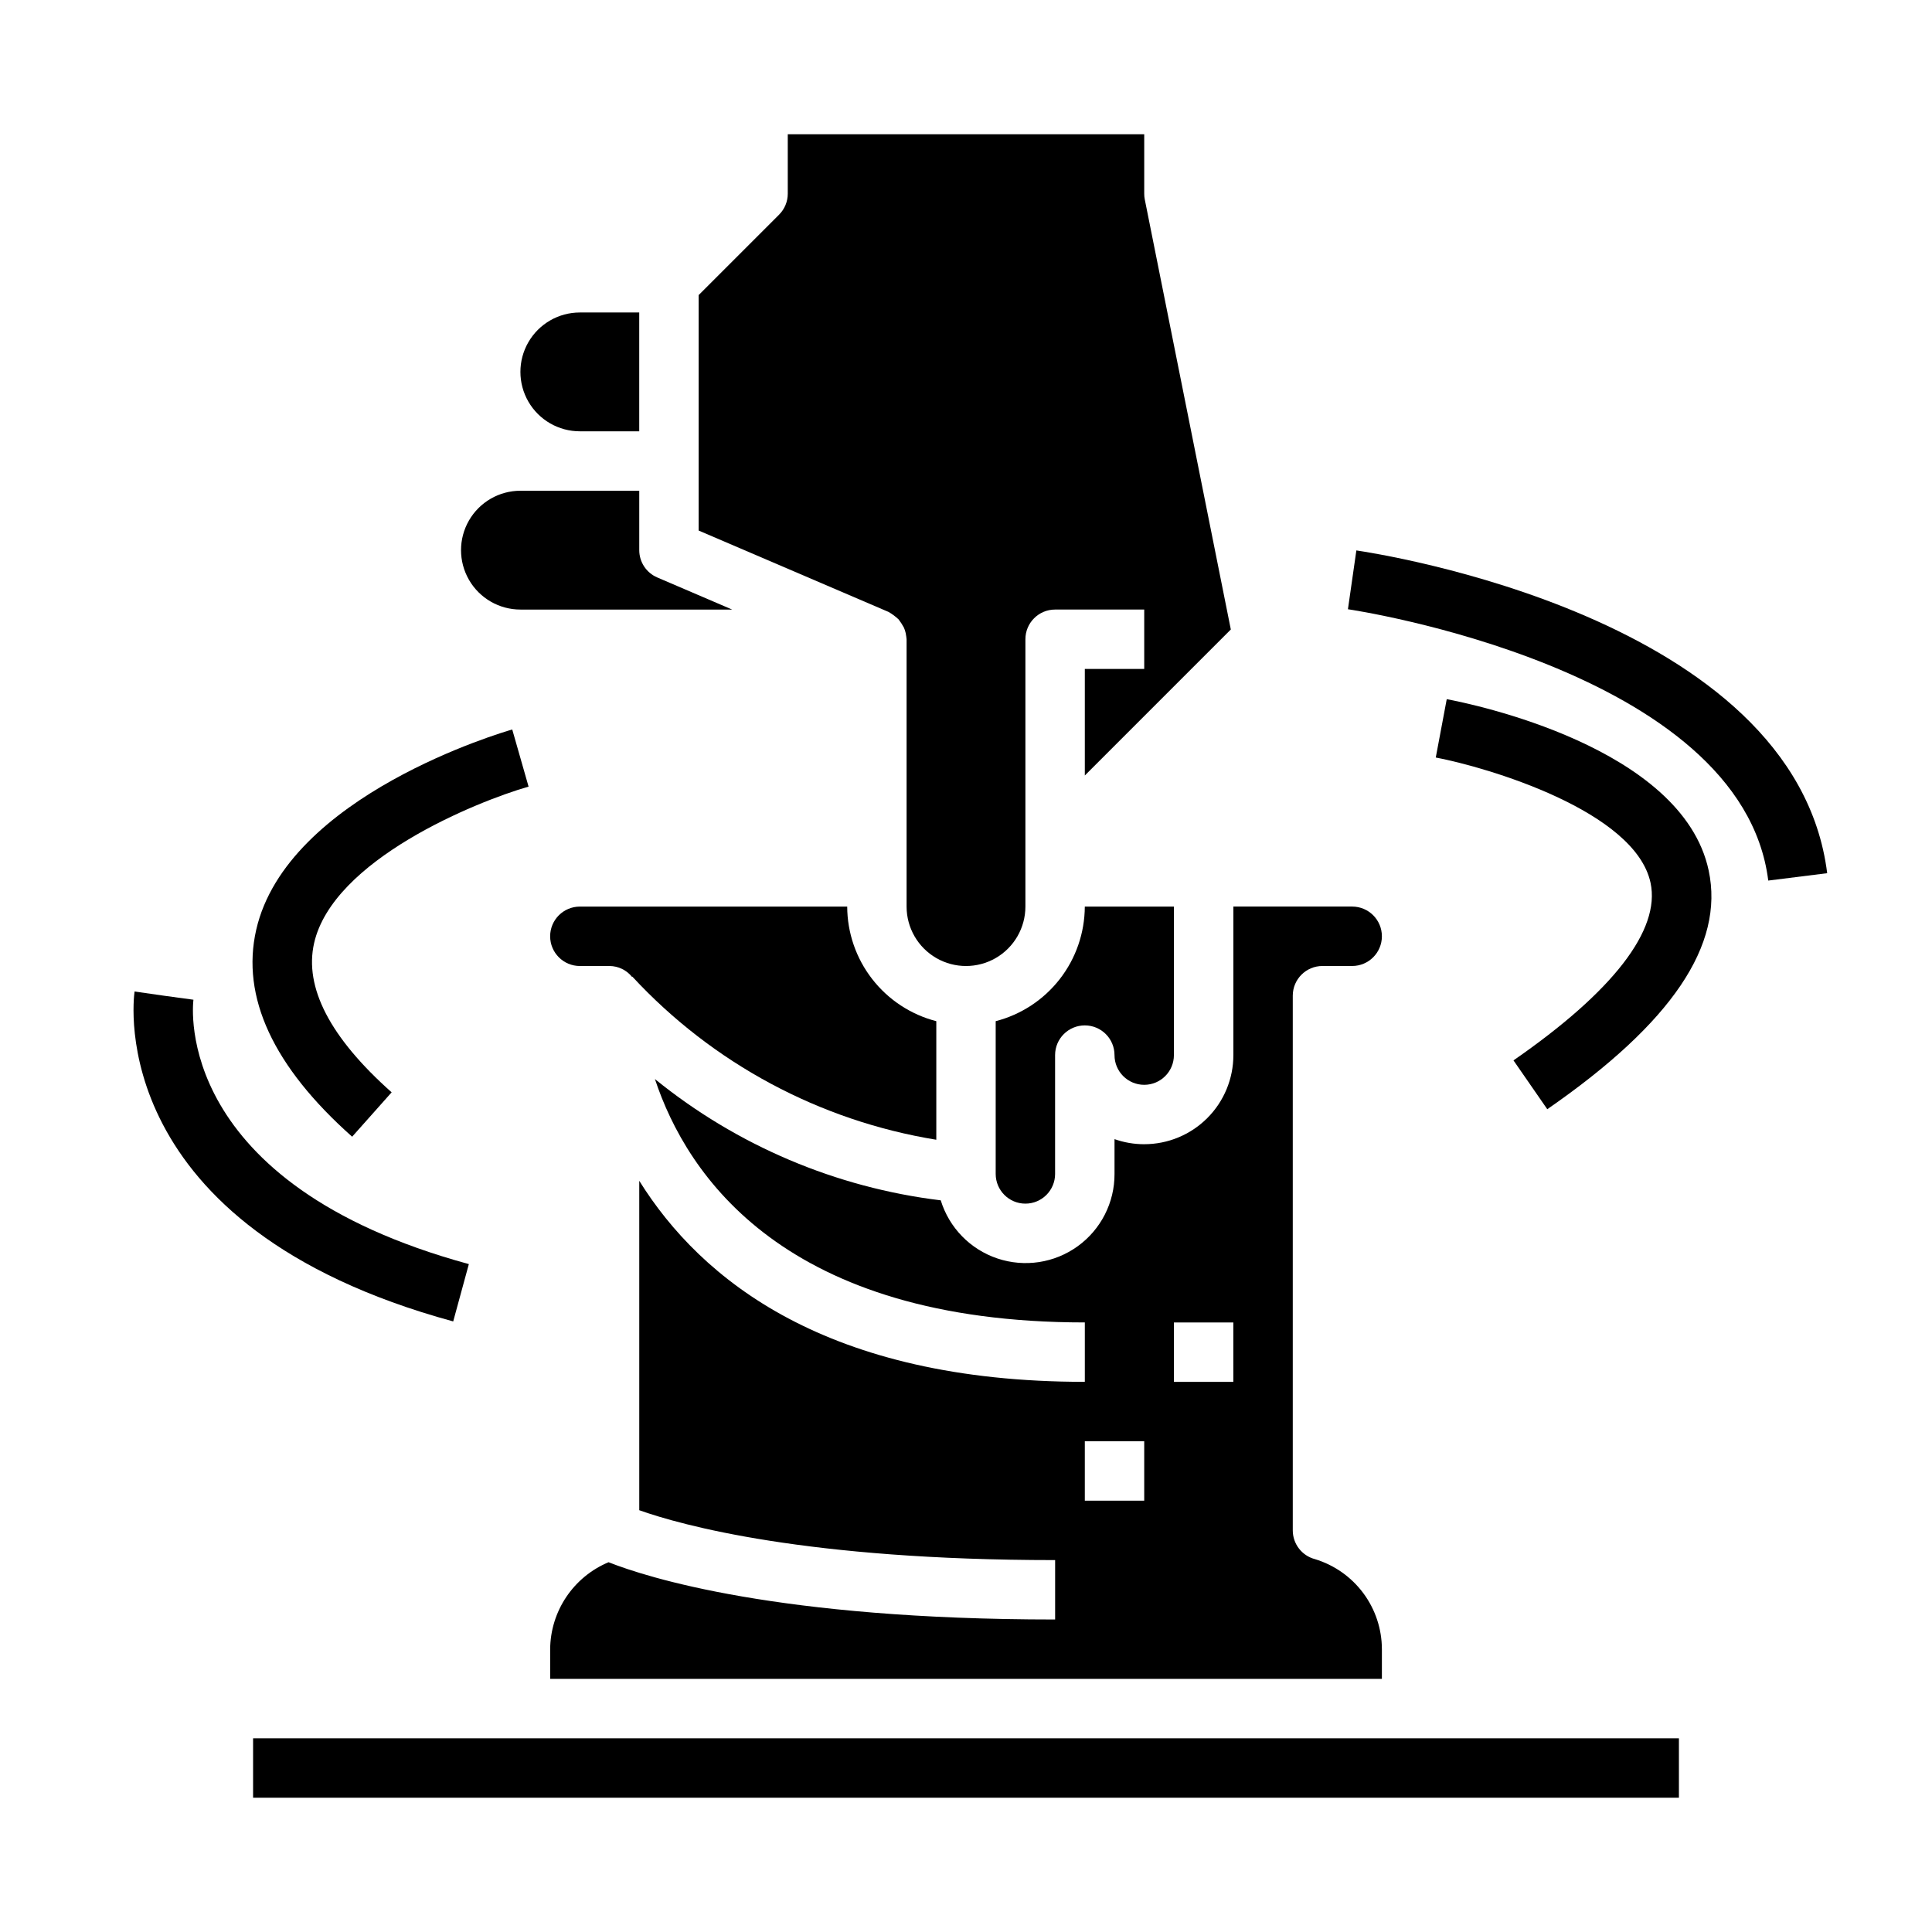
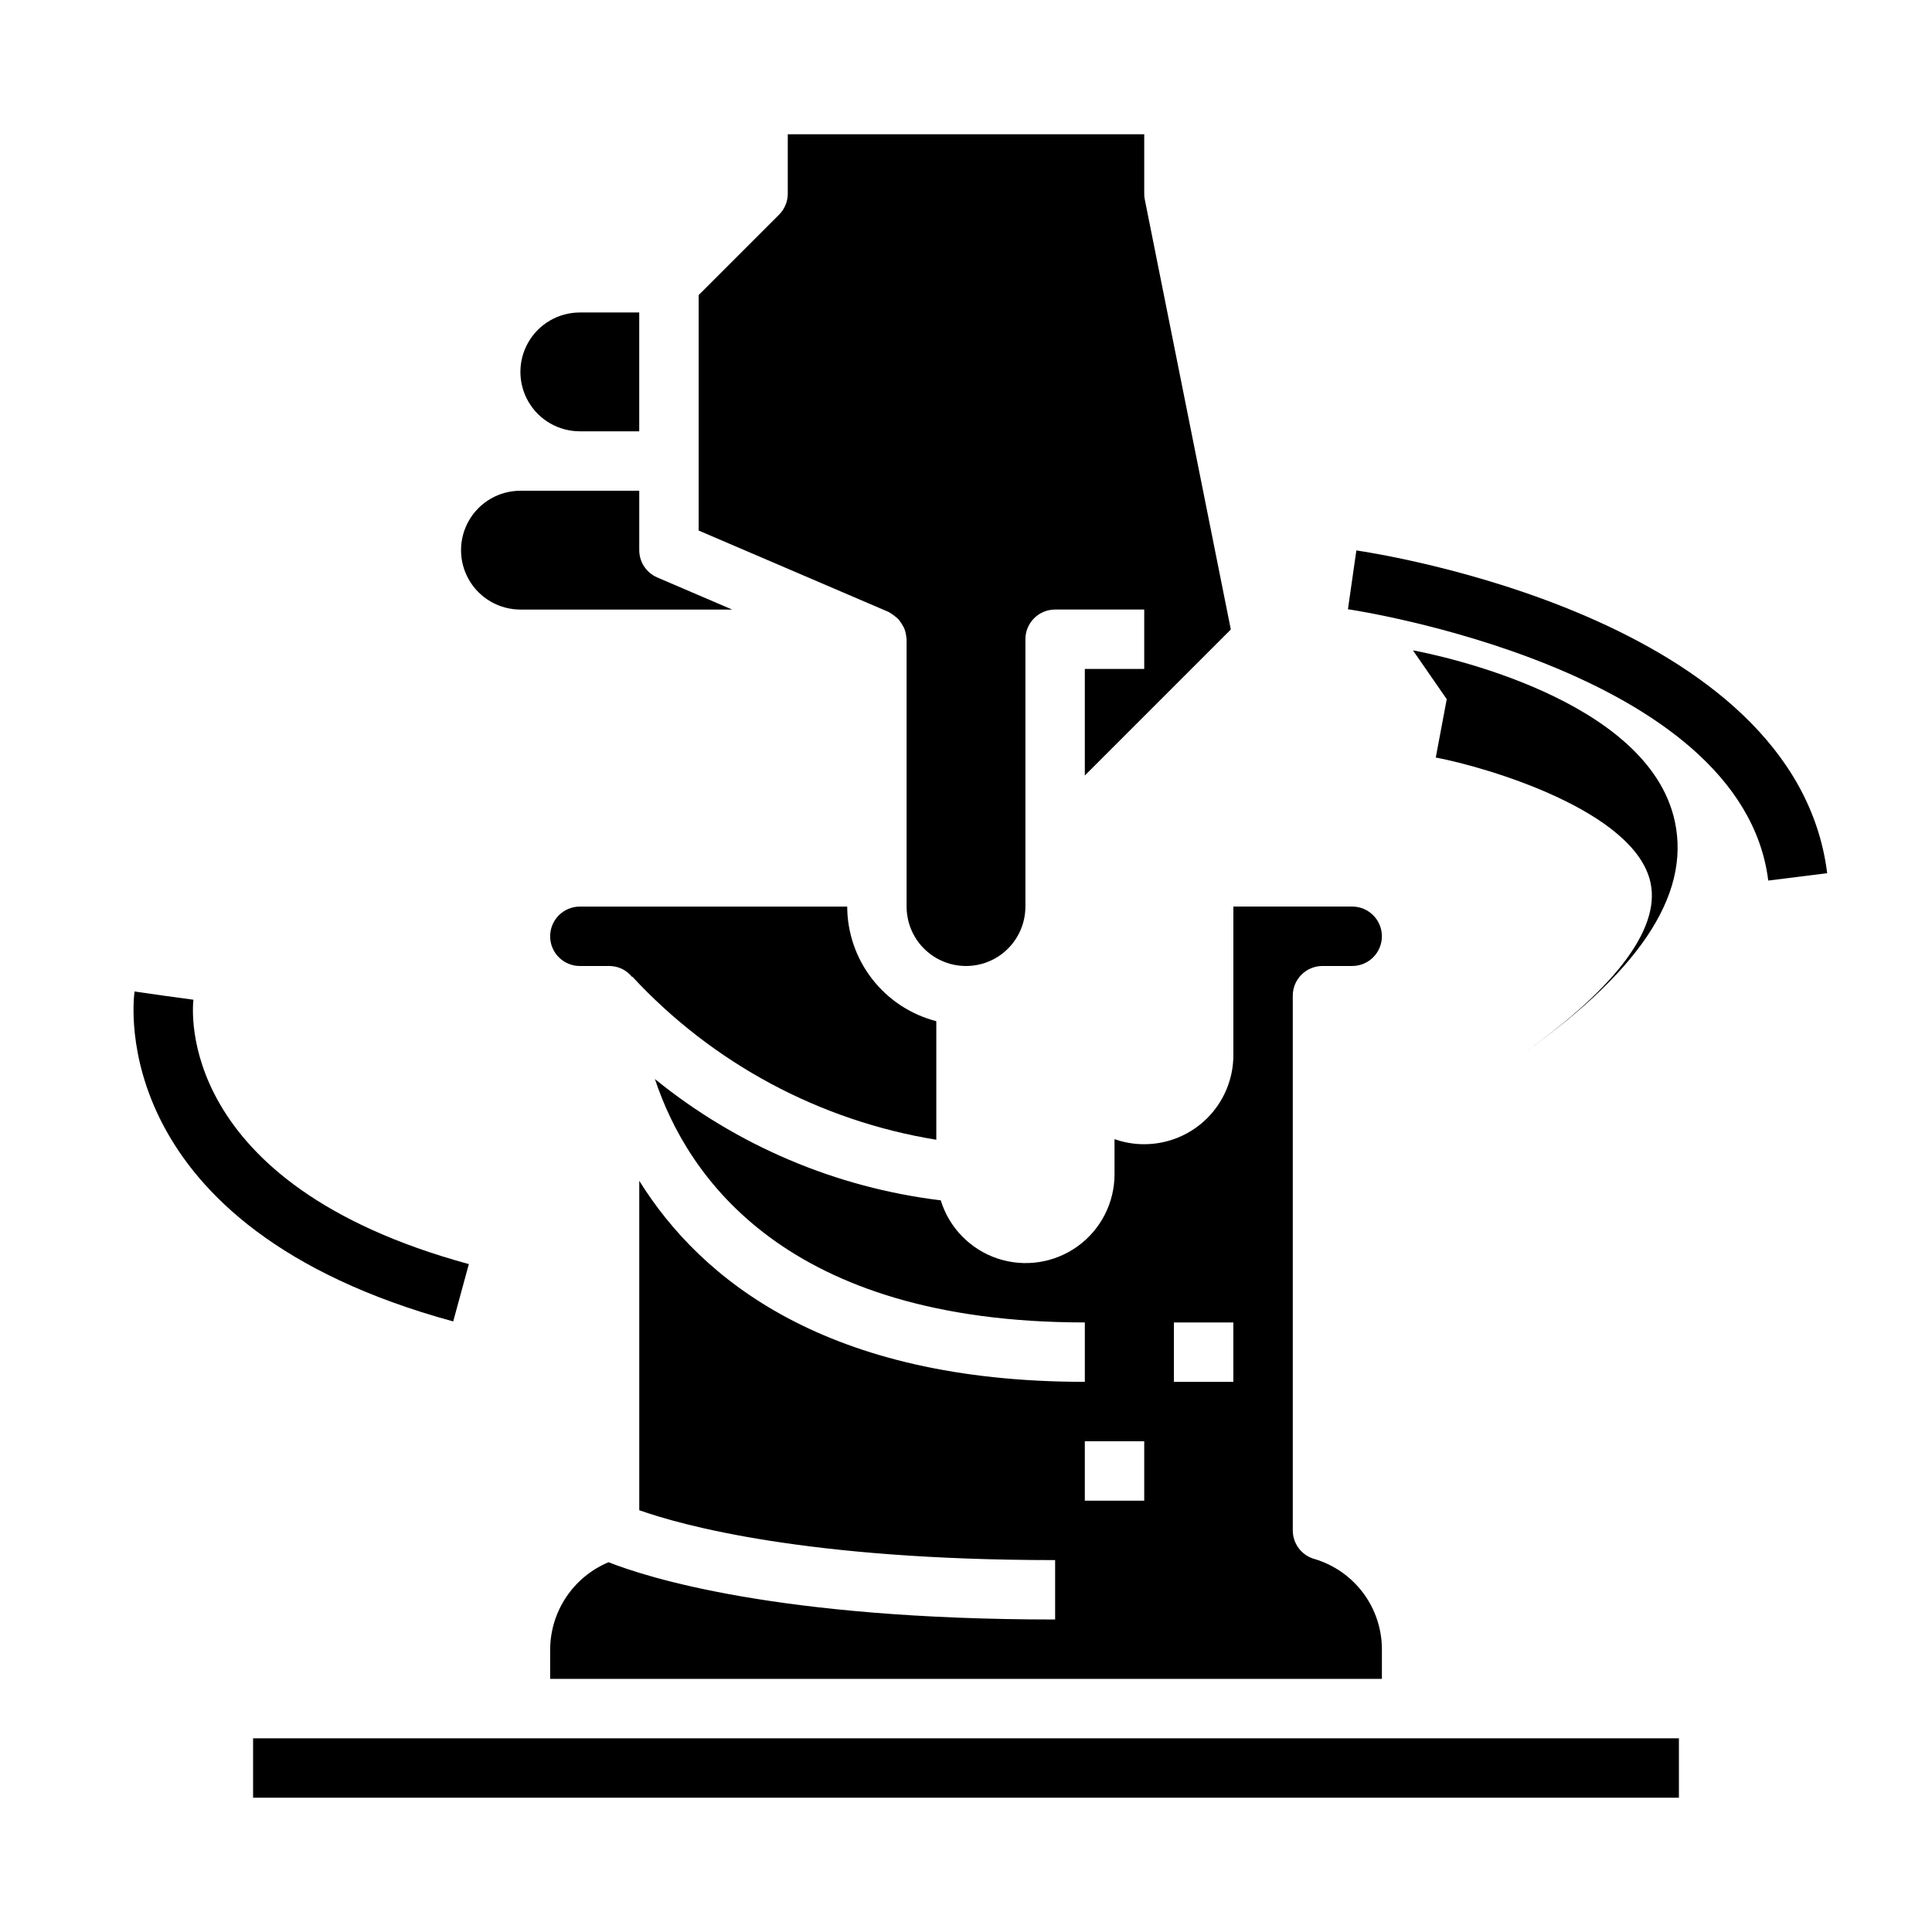
<svg xmlns="http://www.w3.org/2000/svg" fill="#000000" width="800px" height="800px" version="1.1" viewBox="144 144 512 512">
  <g>
-     <path d="m423.61 455.1v-31.488c0-4.348 3.527-7.871 7.875-7.871 4.348 0 7.871 3.523 7.871 7.871 0 4.348 3.523 7.875 7.871 7.875 4.348 0 7.871-3.527 7.871-7.875v-39.359h-23.613c-0.027 6.961-2.359 13.719-6.633 19.211-4.273 5.496-10.246 9.418-16.984 11.16v40.477c0 4.348 3.523 7.875 7.871 7.875 4.348 0 7.871-3.527 7.871-7.875z" />
    <path d="m281.92 305.54h56.113l-19.852-8.508-0.004-0.004c-2.894-1.238-4.769-4.086-4.769-7.234v-15.742h-31.488c-5.625 0-10.82 3-13.633 7.871-2.812 4.871-2.812 10.871 0 15.746 2.812 4.871 8.008 7.871 13.633 7.871z" />
    <path d="m382.14 308.15c0.523 0.684 0.992 1.406 1.402 2.164 0.207 0.473 0.367 0.969 0.48 1.473 0.062 0.324 0.234 1.402 0.234 1.621v70.848c0 5.625 3 10.824 7.871 13.637s10.875 2.812 15.746 0 7.871-8.012 7.871-13.637v-70.848c0-4.348 3.523-7.871 7.871-7.871h23.617v15.742h-15.742v28.23l38.691-38.691-22.793-113.92c-0.109-0.516-0.16-1.043-0.156-1.574v-15.742h-94.465v15.742c0 2.09-0.828 4.09-2.305 5.566l-21.312 21.309v62.402l50.332 21.57h0.004c0.957 0.555 1.848 1.215 2.652 1.977z" />
    <path d="m297.66 258.3h15.742v-31.488h-15.742c-5.625 0-10.824 3.004-13.637 7.875s-2.812 10.871 0 15.742c2.812 4.871 8.012 7.871 13.637 7.871z" />
    <path d="m447.23 447.23c-2.68 0-5.344-0.453-7.871-1.348v9.219c0.027 7.59-3.609 14.73-9.766 19.172-6.152 4.445-14.07 5.648-21.27 3.234-7.195-2.414-12.785-8.152-15.016-15.406-27.773-3.367-54.027-14.512-75.746-32.141 8.512 25.699 34.512 64.5 113.93 64.5v15.742c-68.305 0-101.71-27.008-118.08-53.277v87.297c11.074 3.938 44.328 13.219 110.21 13.219v15.742c-73.445 0-108.25-11.188-118.34-15.176v-0.004c-4.555 1.902-8.449 5.102-11.203 9.199-2.754 4.098-4.242 8.914-4.281 13.852v7.871h220.42v-7.871c-0.008-5.352-1.738-10.562-4.93-14.859-3.195-4.297-7.684-7.453-12.805-9.008-3.469-0.906-5.883-4.039-5.883-7.621v-141.7c0-4.348 3.523-7.871 7.871-7.871h7.875c4.348 0 7.871-3.527 7.871-7.875s-3.523-7.871-7.871-7.871h-31.488v39.359c0 6.266-2.488 12.273-6.918 16.699-4.43 4.43-10.438 6.918-16.699 6.918zm0 94.465h-15.742v-15.746h15.742zm23.617-31.488h-15.746v-15.746h15.742z" />
    <path d="m211.07 604.67h377.86v15.742h-377.86z" />
    <path d="m305.54 400c2.32 0.02 4.508 1.078 5.957 2.887l0.078-0.07c21.285 22.984 49.637 38.199 80.555 43.227v-31.418c-6.738-1.742-12.711-5.664-16.984-11.16-4.273-5.492-6.606-12.25-6.629-19.211h-70.848c-4.348 0-7.875 3.523-7.875 7.871s3.527 7.875 7.875 7.875z" />
-     <path d="m237.32 445.24 10.469-11.762c-16.305-14.492-23.215-27.789-20.547-39.543 5.016-22.043 42.73-37.414 56.836-41.477l-4.328-15.137c-2.434 0.699-59.727 17.453-67.855 53.098-4.055 17.773 4.5 36.227 25.426 54.82z" />
-     <path d="m527.4 329.29-2.906 15.461c13.477 2.551 52.859 14.105 56.922 33.219 2.652 12.484-9.91 28.75-36.328 47.043l8.957 12.941c32.992-22.828 46.98-43.531 42.77-63.273-6.988-32.789-63.043-44.203-69.414-45.391z" />
+     <path d="m527.4 329.29-2.906 15.461c13.477 2.551 52.859 14.105 56.922 33.219 2.652 12.484-9.91 28.75-36.328 47.043c32.992-22.828 46.98-43.531 42.77-63.273-6.988-32.789-63.043-44.203-69.414-45.391z" />
    <path d="m268.25 479c-78.215-21.332-73.211-68.094-72.988-70.062l-7.805-1.062-7.793-1.117c-0.363 2.535-7.793 62.285 84.441 87.434z" />
    <path d="m503.45 289.87-2.234 15.586c1.047 0.148 104.34 15.547 111.39 71.902l15.617-1.953c-8.52-68.152-120.04-84.824-124.77-85.535z" />
  </g>
</svg>